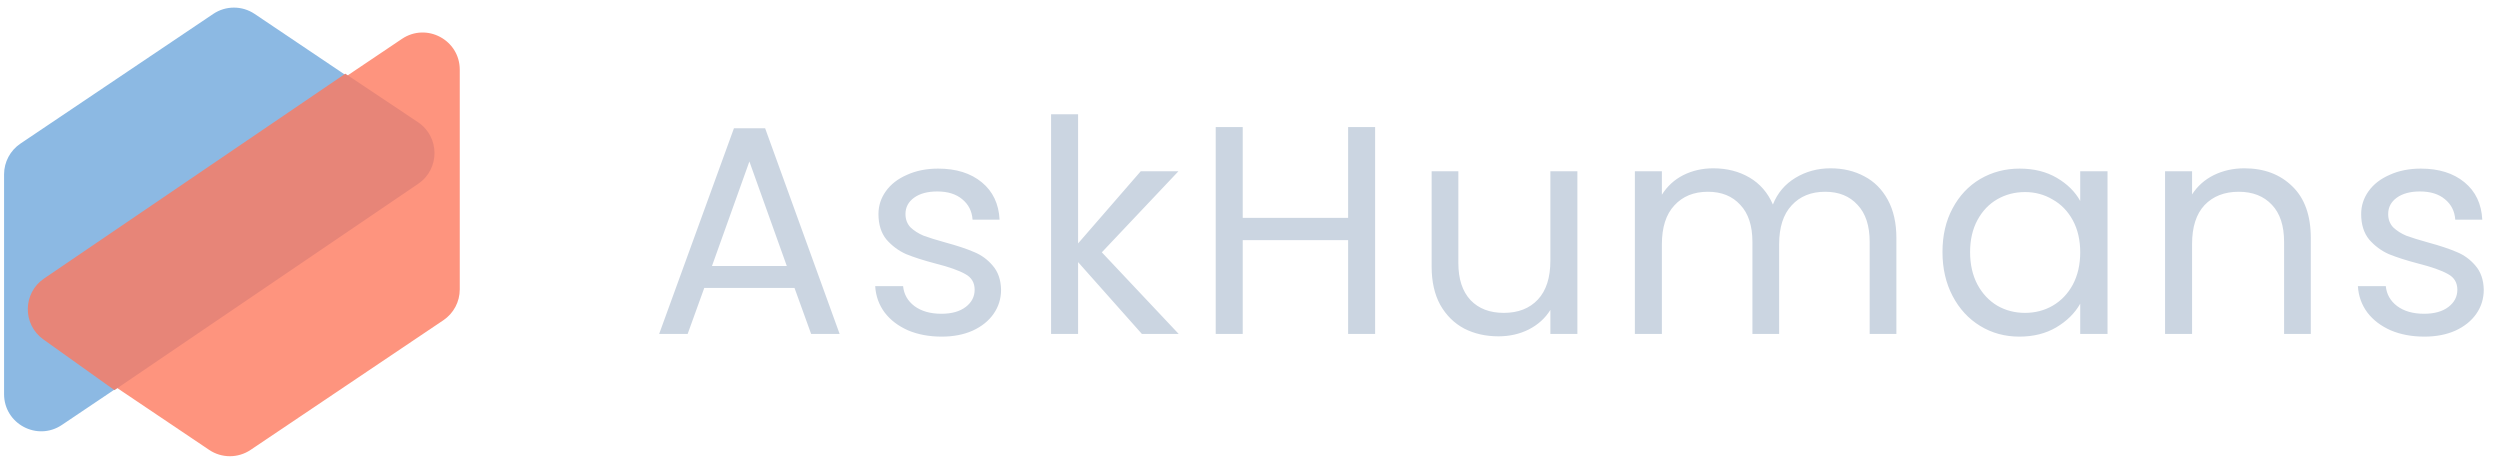
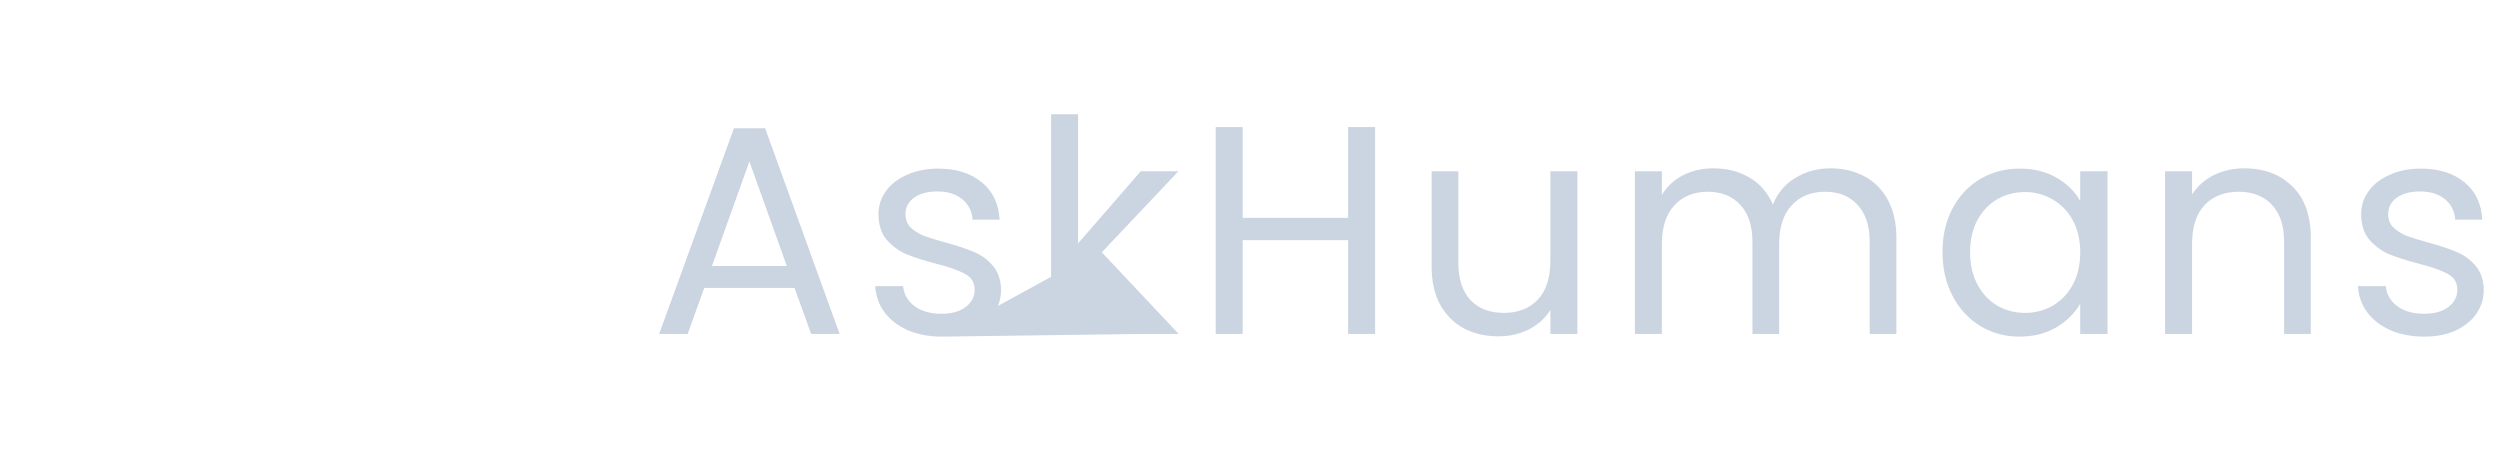
<svg xmlns="http://www.w3.org/2000/svg" width="539" height="100" viewBox="0 0 539 100" fill="none">
  <g clip-path="url(#clip0_128_142)">
    <g clip-path="url(#clip1_128_142)">
-       <path d="M45.974 3.003C48.673 1.187 52.204 1.187 54.903 3.003L90.13 26.695C94.844 29.865 94.844 36.801 90.13 39.972L13.342 91.617C8.028 95.191 0.877 91.383 0.877 84.978V37.594C0.877 34.931 2.203 32.442 4.413 30.956L45.974 3.003Z" fill="#8CB9E3" />
      <path d="M54.026 96.997C51.327 98.813 47.796 98.813 45.097 96.997L9.87 73.305C5.156 70.135 5.156 63.199 9.87 60.028L86.658 8.383C91.972 4.809 99.123 8.617 99.123 15.022L99.123 62.406C99.123 65.069 97.797 67.558 95.588 69.044L54.026 96.997Z" fill="#FE947E" />
      <path d="M90.172 39.619C94.868 36.43 94.84 29.5 90.119 26.348L74.449 15.888L9.496 60.049C4.891 63.181 4.814 69.942 9.347 73.177L24.67 84.112L90.172 39.619Z" fill="#E78578" />
    </g>
-     <path d="M171.296 62.08H151.84L148.256 72H142.112L158.24 27.648H164.96L181.024 72H174.88L171.296 62.08ZM169.632 57.344L161.568 34.816L153.504 57.344H169.632ZM203.029 72.576C200.341 72.576 197.93 72.128 195.797 71.232C193.664 70.293 191.978 69.013 190.741 67.392C189.504 65.728 188.821 63.829 188.693 61.696H194.709C194.88 63.445 195.69 64.875 197.141 65.984C198.634 67.093 200.576 67.648 202.965 67.648C205.184 67.648 206.933 67.157 208.213 66.176C209.493 65.195 210.133 63.957 210.133 62.464C210.133 60.928 209.45 59.797 208.085 59.072C206.72 58.304 204.608 57.557 201.749 56.832C199.146 56.149 197.013 55.467 195.349 54.784C193.728 54.059 192.32 53.013 191.125 51.648C189.973 50.24 189.397 48.405 189.397 46.144C189.397 44.352 189.93 42.709 190.997 41.216C192.064 39.723 193.578 38.549 195.541 37.696C197.504 36.8 199.744 36.352 202.261 36.352C206.144 36.352 209.28 37.333 211.669 39.296C214.058 41.259 215.338 43.947 215.509 47.36H209.685C209.557 45.525 208.81 44.053 207.445 42.944C206.122 41.835 204.33 41.28 202.069 41.28C199.978 41.28 198.314 41.728 197.077 42.624C195.84 43.52 195.221 44.693 195.221 46.144C195.221 47.296 195.584 48.256 196.309 49.024C197.077 49.749 198.016 50.347 199.125 50.816C200.277 51.243 201.856 51.733 203.861 52.288C206.378 52.971 208.426 53.653 210.005 54.336C211.584 54.976 212.928 55.957 214.037 57.28C215.189 58.603 215.786 60.331 215.829 62.464C215.829 64.384 215.296 66.112 214.229 67.648C213.162 69.184 211.648 70.4 209.685 71.296C207.765 72.149 205.546 72.576 203.029 72.576ZM246.195 72L232.435 56.512V72H226.611V24.64H232.435V52.48L245.939 36.928H254.067L237.555 54.4L254.131 72H246.195ZM296.476 27.392V72H290.652V51.776H267.932V72H262.108V27.392H267.932V46.976H290.652V27.392H296.476ZM340.085 36.928V72H334.261V66.816C333.151 68.608 331.594 70.016 329.589 71.04C327.626 72.021 325.45 72.512 323.061 72.512C320.33 72.512 317.877 71.957 315.701 70.848C313.525 69.696 311.797 67.989 310.517 65.728C309.279 63.467 308.661 60.715 308.661 57.472V36.928H314.421V56.704C314.421 60.16 315.295 62.827 317.045 64.704C318.794 66.539 321.183 67.456 324.213 67.456C327.327 67.456 329.781 66.496 331.573 64.576C333.365 62.656 334.261 59.861 334.261 56.192V36.928H340.085ZM394.654 36.288C397.385 36.288 399.817 36.864 401.95 38.016C404.083 39.125 405.769 40.811 407.006 43.072C408.243 45.333 408.862 48.085 408.862 51.328V72H403.102V52.16C403.102 48.661 402.227 45.995 400.478 44.16C398.771 42.283 396.446 41.344 393.502 41.344C390.473 41.344 388.062 42.325 386.27 44.288C384.478 46.208 383.582 49.003 383.582 52.672V72H377.822V52.16C377.822 48.661 376.947 45.995 375.198 44.16C373.491 42.283 371.166 41.344 368.222 41.344C365.193 41.344 362.782 42.325 360.99 44.288C359.198 46.208 358.302 49.003 358.302 52.672V72H352.478V36.928H358.302V41.984C359.454 40.149 360.99 38.741 362.91 37.76C364.873 36.779 367.027 36.288 369.374 36.288C372.318 36.288 374.921 36.949 377.182 38.272C379.443 39.595 381.129 41.536 382.238 44.096C383.219 41.621 384.841 39.701 387.102 38.336C389.363 36.971 391.881 36.288 394.654 36.288ZM418.799 54.336C418.799 50.752 419.525 47.616 420.975 44.928C422.426 42.197 424.41 40.085 426.927 38.592C429.487 37.099 432.325 36.352 435.439 36.352C438.511 36.352 441.178 37.013 443.439 38.336C445.701 39.659 447.386 41.323 448.495 43.328V36.928H454.383V72H448.495V65.472C447.343 67.52 445.615 69.227 443.311 70.592C441.05 71.915 438.405 72.576 435.375 72.576C432.261 72.576 429.445 71.808 426.927 70.272C424.41 68.736 422.426 66.581 420.975 63.808C419.525 61.035 418.799 57.877 418.799 54.336ZM448.495 54.4C448.495 51.755 447.962 49.451 446.895 47.488C445.829 45.525 444.378 44.032 442.543 43.008C440.751 41.941 438.767 41.408 436.591 41.408C434.415 41.408 432.431 41.92 430.639 42.944C428.847 43.968 427.418 45.461 426.351 47.424C425.285 49.387 424.751 51.691 424.751 54.336C424.751 57.024 425.285 59.371 426.351 61.376C427.418 63.339 428.847 64.853 430.639 65.92C432.431 66.944 434.415 67.456 436.591 67.456C438.767 67.456 440.751 66.944 442.543 65.92C444.378 64.853 445.829 63.339 446.895 61.376C447.962 59.371 448.495 57.045 448.495 54.4ZM483.874 36.288C488.14 36.288 491.596 37.589 494.242 40.192C496.887 42.752 498.21 46.464 498.21 51.328V72H492.45V52.16C492.45 48.661 491.575 45.995 489.826 44.16C488.076 42.283 485.687 41.344 482.658 41.344C479.586 41.344 477.132 42.304 475.298 44.224C473.506 46.144 472.61 48.939 472.61 52.608V72H466.786V36.928H472.61V41.92C473.762 40.128 475.319 38.741 477.282 37.76C479.287 36.779 481.484 36.288 483.874 36.288ZM522.699 72.576C520.011 72.576 517.6 72.128 515.467 71.232C513.334 70.293 511.648 69.013 510.411 67.392C509.174 65.728 508.491 63.829 508.363 61.696H514.379C514.55 63.445 515.36 64.875 516.811 65.984C518.304 67.093 520.246 67.648 522.635 67.648C524.854 67.648 526.603 67.157 527.883 66.176C529.163 65.195 529.803 63.957 529.803 62.464C529.803 60.928 529.12 59.797 527.755 59.072C526.39 58.304 524.278 57.557 521.419 56.832C518.816 56.149 516.683 55.467 515.019 54.784C513.398 54.059 511.99 53.013 510.795 51.648C509.643 50.24 509.067 48.405 509.067 46.144C509.067 44.352 509.6 42.709 510.667 41.216C511.734 39.723 513.248 38.549 515.211 37.696C517.174 36.8 519.414 36.352 521.931 36.352C525.814 36.352 528.95 37.333 531.339 39.296C533.728 41.259 535.008 43.947 535.179 47.36H529.355C529.227 45.525 528.48 44.053 527.115 42.944C525.792 41.835 524 41.28 521.739 41.28C519.648 41.28 517.984 41.728 516.747 42.624C515.51 43.52 514.891 44.693 514.891 46.144C514.891 47.296 515.254 48.256 515.979 49.024C516.747 49.749 517.686 50.347 518.795 50.816C519.947 51.243 521.526 51.733 523.531 52.288C526.048 52.971 528.096 53.653 529.675 54.336C531.254 54.976 532.598 55.957 533.707 57.28C534.859 58.603 535.456 60.331 535.499 62.464C535.499 64.384 534.966 66.112 533.899 67.648C532.832 69.184 531.318 70.4 529.355 71.296C527.435 72.149 525.216 72.576 522.699 72.576Z" fill="#CBD5E1" />
+     <path d="M171.296 62.08H151.84L148.256 72H142.112L158.24 27.648H164.96L181.024 72H174.88L171.296 62.08ZM169.632 57.344L161.568 34.816L153.504 57.344H169.632ZM203.029 72.576C200.341 72.576 197.93 72.128 195.797 71.232C193.664 70.293 191.978 69.013 190.741 67.392C189.504 65.728 188.821 63.829 188.693 61.696H194.709C194.88 63.445 195.69 64.875 197.141 65.984C198.634 67.093 200.576 67.648 202.965 67.648C205.184 67.648 206.933 67.157 208.213 66.176C209.493 65.195 210.133 63.957 210.133 62.464C210.133 60.928 209.45 59.797 208.085 59.072C206.72 58.304 204.608 57.557 201.749 56.832C199.146 56.149 197.013 55.467 195.349 54.784C193.728 54.059 192.32 53.013 191.125 51.648C189.973 50.24 189.397 48.405 189.397 46.144C189.397 44.352 189.93 42.709 190.997 41.216C192.064 39.723 193.578 38.549 195.541 37.696C197.504 36.8 199.744 36.352 202.261 36.352C206.144 36.352 209.28 37.333 211.669 39.296C214.058 41.259 215.338 43.947 215.509 47.36H209.685C209.557 45.525 208.81 44.053 207.445 42.944C206.122 41.835 204.33 41.28 202.069 41.28C199.978 41.28 198.314 41.728 197.077 42.624C195.84 43.52 195.221 44.693 195.221 46.144C195.221 47.296 195.584 48.256 196.309 49.024C197.077 49.749 198.016 50.347 199.125 50.816C200.277 51.243 201.856 51.733 203.861 52.288C206.378 52.971 208.426 53.653 210.005 54.336C211.584 54.976 212.928 55.957 214.037 57.28C215.189 58.603 215.786 60.331 215.829 62.464C215.829 64.384 215.296 66.112 214.229 67.648C213.162 69.184 211.648 70.4 209.685 71.296C207.765 72.149 205.546 72.576 203.029 72.576ZL232.435 56.512V72H226.611V24.64H232.435V52.48L245.939 36.928H254.067L237.555 54.4L254.131 72H246.195ZM296.476 27.392V72H290.652V51.776H267.932V72H262.108V27.392H267.932V46.976H290.652V27.392H296.476ZM340.085 36.928V72H334.261V66.816C333.151 68.608 331.594 70.016 329.589 71.04C327.626 72.021 325.45 72.512 323.061 72.512C320.33 72.512 317.877 71.957 315.701 70.848C313.525 69.696 311.797 67.989 310.517 65.728C309.279 63.467 308.661 60.715 308.661 57.472V36.928H314.421V56.704C314.421 60.16 315.295 62.827 317.045 64.704C318.794 66.539 321.183 67.456 324.213 67.456C327.327 67.456 329.781 66.496 331.573 64.576C333.365 62.656 334.261 59.861 334.261 56.192V36.928H340.085ZM394.654 36.288C397.385 36.288 399.817 36.864 401.95 38.016C404.083 39.125 405.769 40.811 407.006 43.072C408.243 45.333 408.862 48.085 408.862 51.328V72H403.102V52.16C403.102 48.661 402.227 45.995 400.478 44.16C398.771 42.283 396.446 41.344 393.502 41.344C390.473 41.344 388.062 42.325 386.27 44.288C384.478 46.208 383.582 49.003 383.582 52.672V72H377.822V52.16C377.822 48.661 376.947 45.995 375.198 44.16C373.491 42.283 371.166 41.344 368.222 41.344C365.193 41.344 362.782 42.325 360.99 44.288C359.198 46.208 358.302 49.003 358.302 52.672V72H352.478V36.928H358.302V41.984C359.454 40.149 360.99 38.741 362.91 37.76C364.873 36.779 367.027 36.288 369.374 36.288C372.318 36.288 374.921 36.949 377.182 38.272C379.443 39.595 381.129 41.536 382.238 44.096C383.219 41.621 384.841 39.701 387.102 38.336C389.363 36.971 391.881 36.288 394.654 36.288ZM418.799 54.336C418.799 50.752 419.525 47.616 420.975 44.928C422.426 42.197 424.41 40.085 426.927 38.592C429.487 37.099 432.325 36.352 435.439 36.352C438.511 36.352 441.178 37.013 443.439 38.336C445.701 39.659 447.386 41.323 448.495 43.328V36.928H454.383V72H448.495V65.472C447.343 67.52 445.615 69.227 443.311 70.592C441.05 71.915 438.405 72.576 435.375 72.576C432.261 72.576 429.445 71.808 426.927 70.272C424.41 68.736 422.426 66.581 420.975 63.808C419.525 61.035 418.799 57.877 418.799 54.336ZM448.495 54.4C448.495 51.755 447.962 49.451 446.895 47.488C445.829 45.525 444.378 44.032 442.543 43.008C440.751 41.941 438.767 41.408 436.591 41.408C434.415 41.408 432.431 41.92 430.639 42.944C428.847 43.968 427.418 45.461 426.351 47.424C425.285 49.387 424.751 51.691 424.751 54.336C424.751 57.024 425.285 59.371 426.351 61.376C427.418 63.339 428.847 64.853 430.639 65.92C432.431 66.944 434.415 67.456 436.591 67.456C438.767 67.456 440.751 66.944 442.543 65.92C444.378 64.853 445.829 63.339 446.895 61.376C447.962 59.371 448.495 57.045 448.495 54.4ZM483.874 36.288C488.14 36.288 491.596 37.589 494.242 40.192C496.887 42.752 498.21 46.464 498.21 51.328V72H492.45V52.16C492.45 48.661 491.575 45.995 489.826 44.16C488.076 42.283 485.687 41.344 482.658 41.344C479.586 41.344 477.132 42.304 475.298 44.224C473.506 46.144 472.61 48.939 472.61 52.608V72H466.786V36.928H472.61V41.92C473.762 40.128 475.319 38.741 477.282 37.76C479.287 36.779 481.484 36.288 483.874 36.288ZM522.699 72.576C520.011 72.576 517.6 72.128 515.467 71.232C513.334 70.293 511.648 69.013 510.411 67.392C509.174 65.728 508.491 63.829 508.363 61.696H514.379C514.55 63.445 515.36 64.875 516.811 65.984C518.304 67.093 520.246 67.648 522.635 67.648C524.854 67.648 526.603 67.157 527.883 66.176C529.163 65.195 529.803 63.957 529.803 62.464C529.803 60.928 529.12 59.797 527.755 59.072C526.39 58.304 524.278 57.557 521.419 56.832C518.816 56.149 516.683 55.467 515.019 54.784C513.398 54.059 511.99 53.013 510.795 51.648C509.643 50.24 509.067 48.405 509.067 46.144C509.067 44.352 509.6 42.709 510.667 41.216C511.734 39.723 513.248 38.549 515.211 37.696C517.174 36.8 519.414 36.352 521.931 36.352C525.814 36.352 528.95 37.333 531.339 39.296C533.728 41.259 535.008 43.947 535.179 47.36H529.355C529.227 45.525 528.48 44.053 527.115 42.944C525.792 41.835 524 41.28 521.739 41.28C519.648 41.28 517.984 41.728 516.747 42.624C515.51 43.52 514.891 44.693 514.891 46.144C514.891 47.296 515.254 48.256 515.979 49.024C516.747 49.749 517.686 50.347 518.795 50.816C519.947 51.243 521.526 51.733 523.531 52.288C526.048 52.971 528.096 53.653 529.675 54.336C531.254 54.976 532.598 55.957 533.707 57.28C534.859 58.603 535.456 60.331 535.499 62.464C535.499 64.384 534.966 66.112 533.899 67.648C532.832 69.184 531.318 70.4 529.355 71.296C527.435 72.149 525.216 72.576 522.699 72.576Z" fill="#CBD5E1" />
  </g>
  <defs>
    <clipPath id="clip0_128_142">
      <rect width="539" height="100" fill="white" />
    </clipPath>
    <clipPath id="clip1_128_142">
-       <rect width="100" height="100" fill="white" />
-     </clipPath>
+       </clipPath>
  </defs>
</svg>